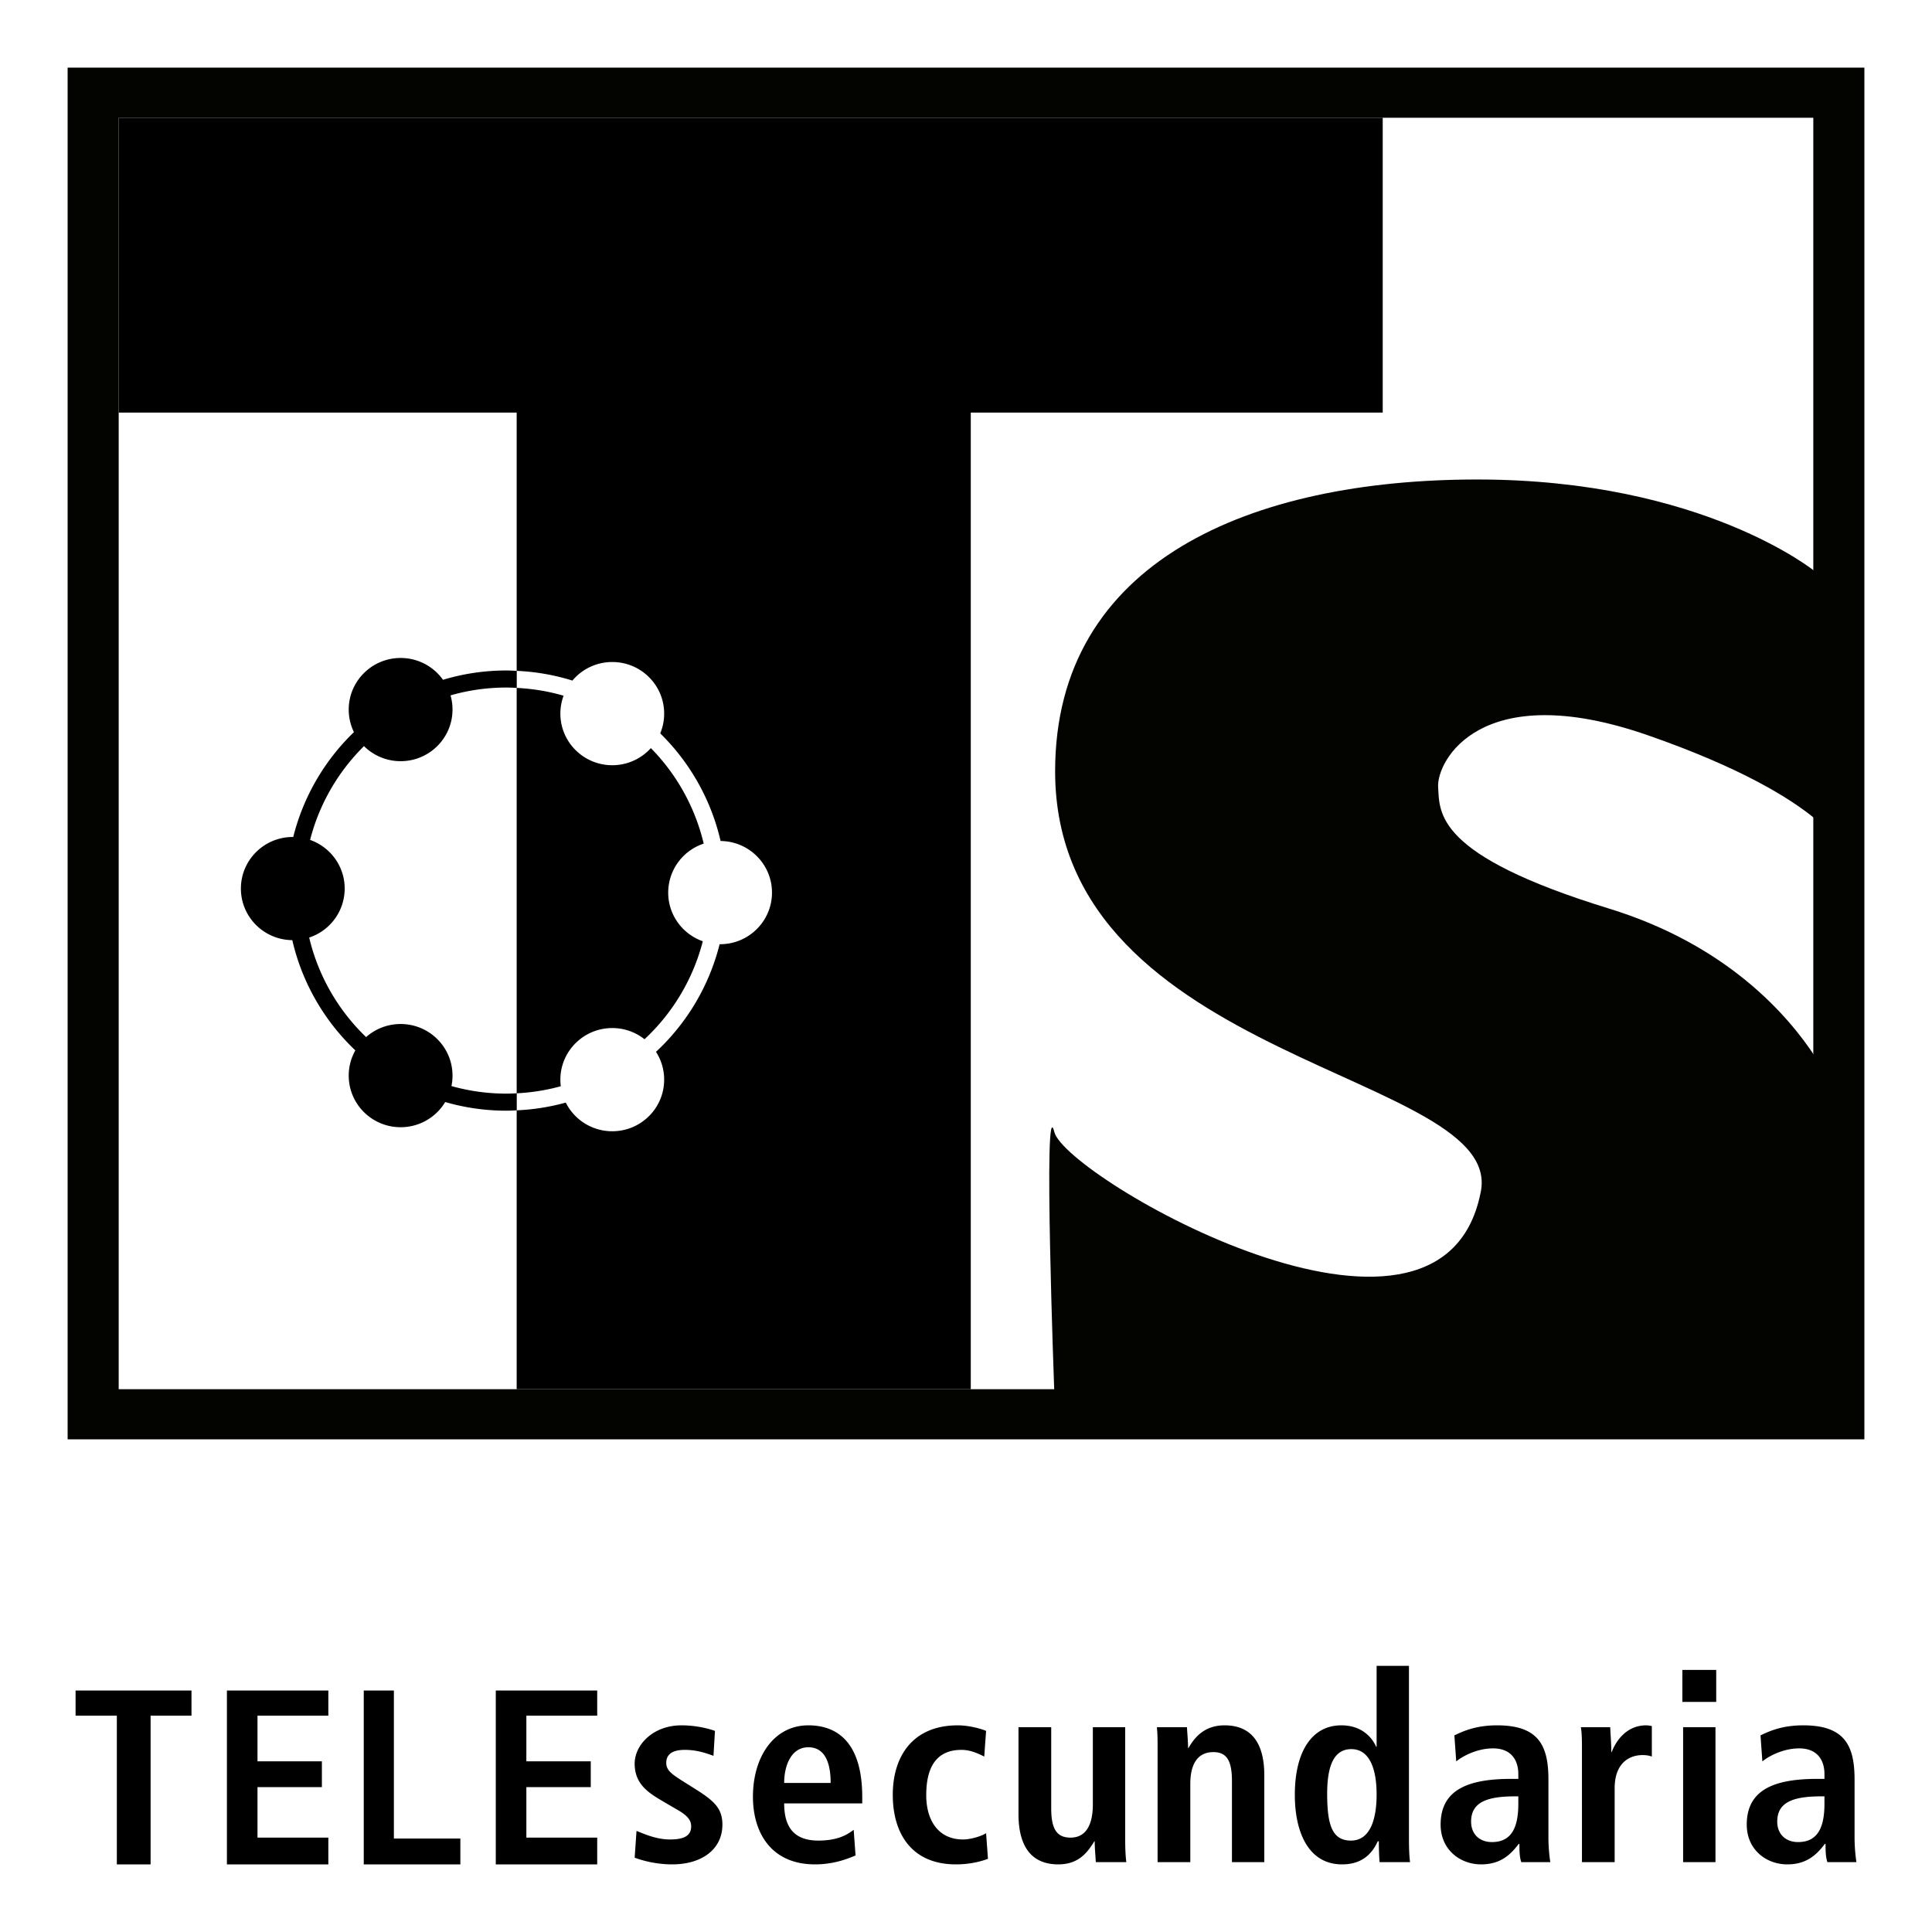
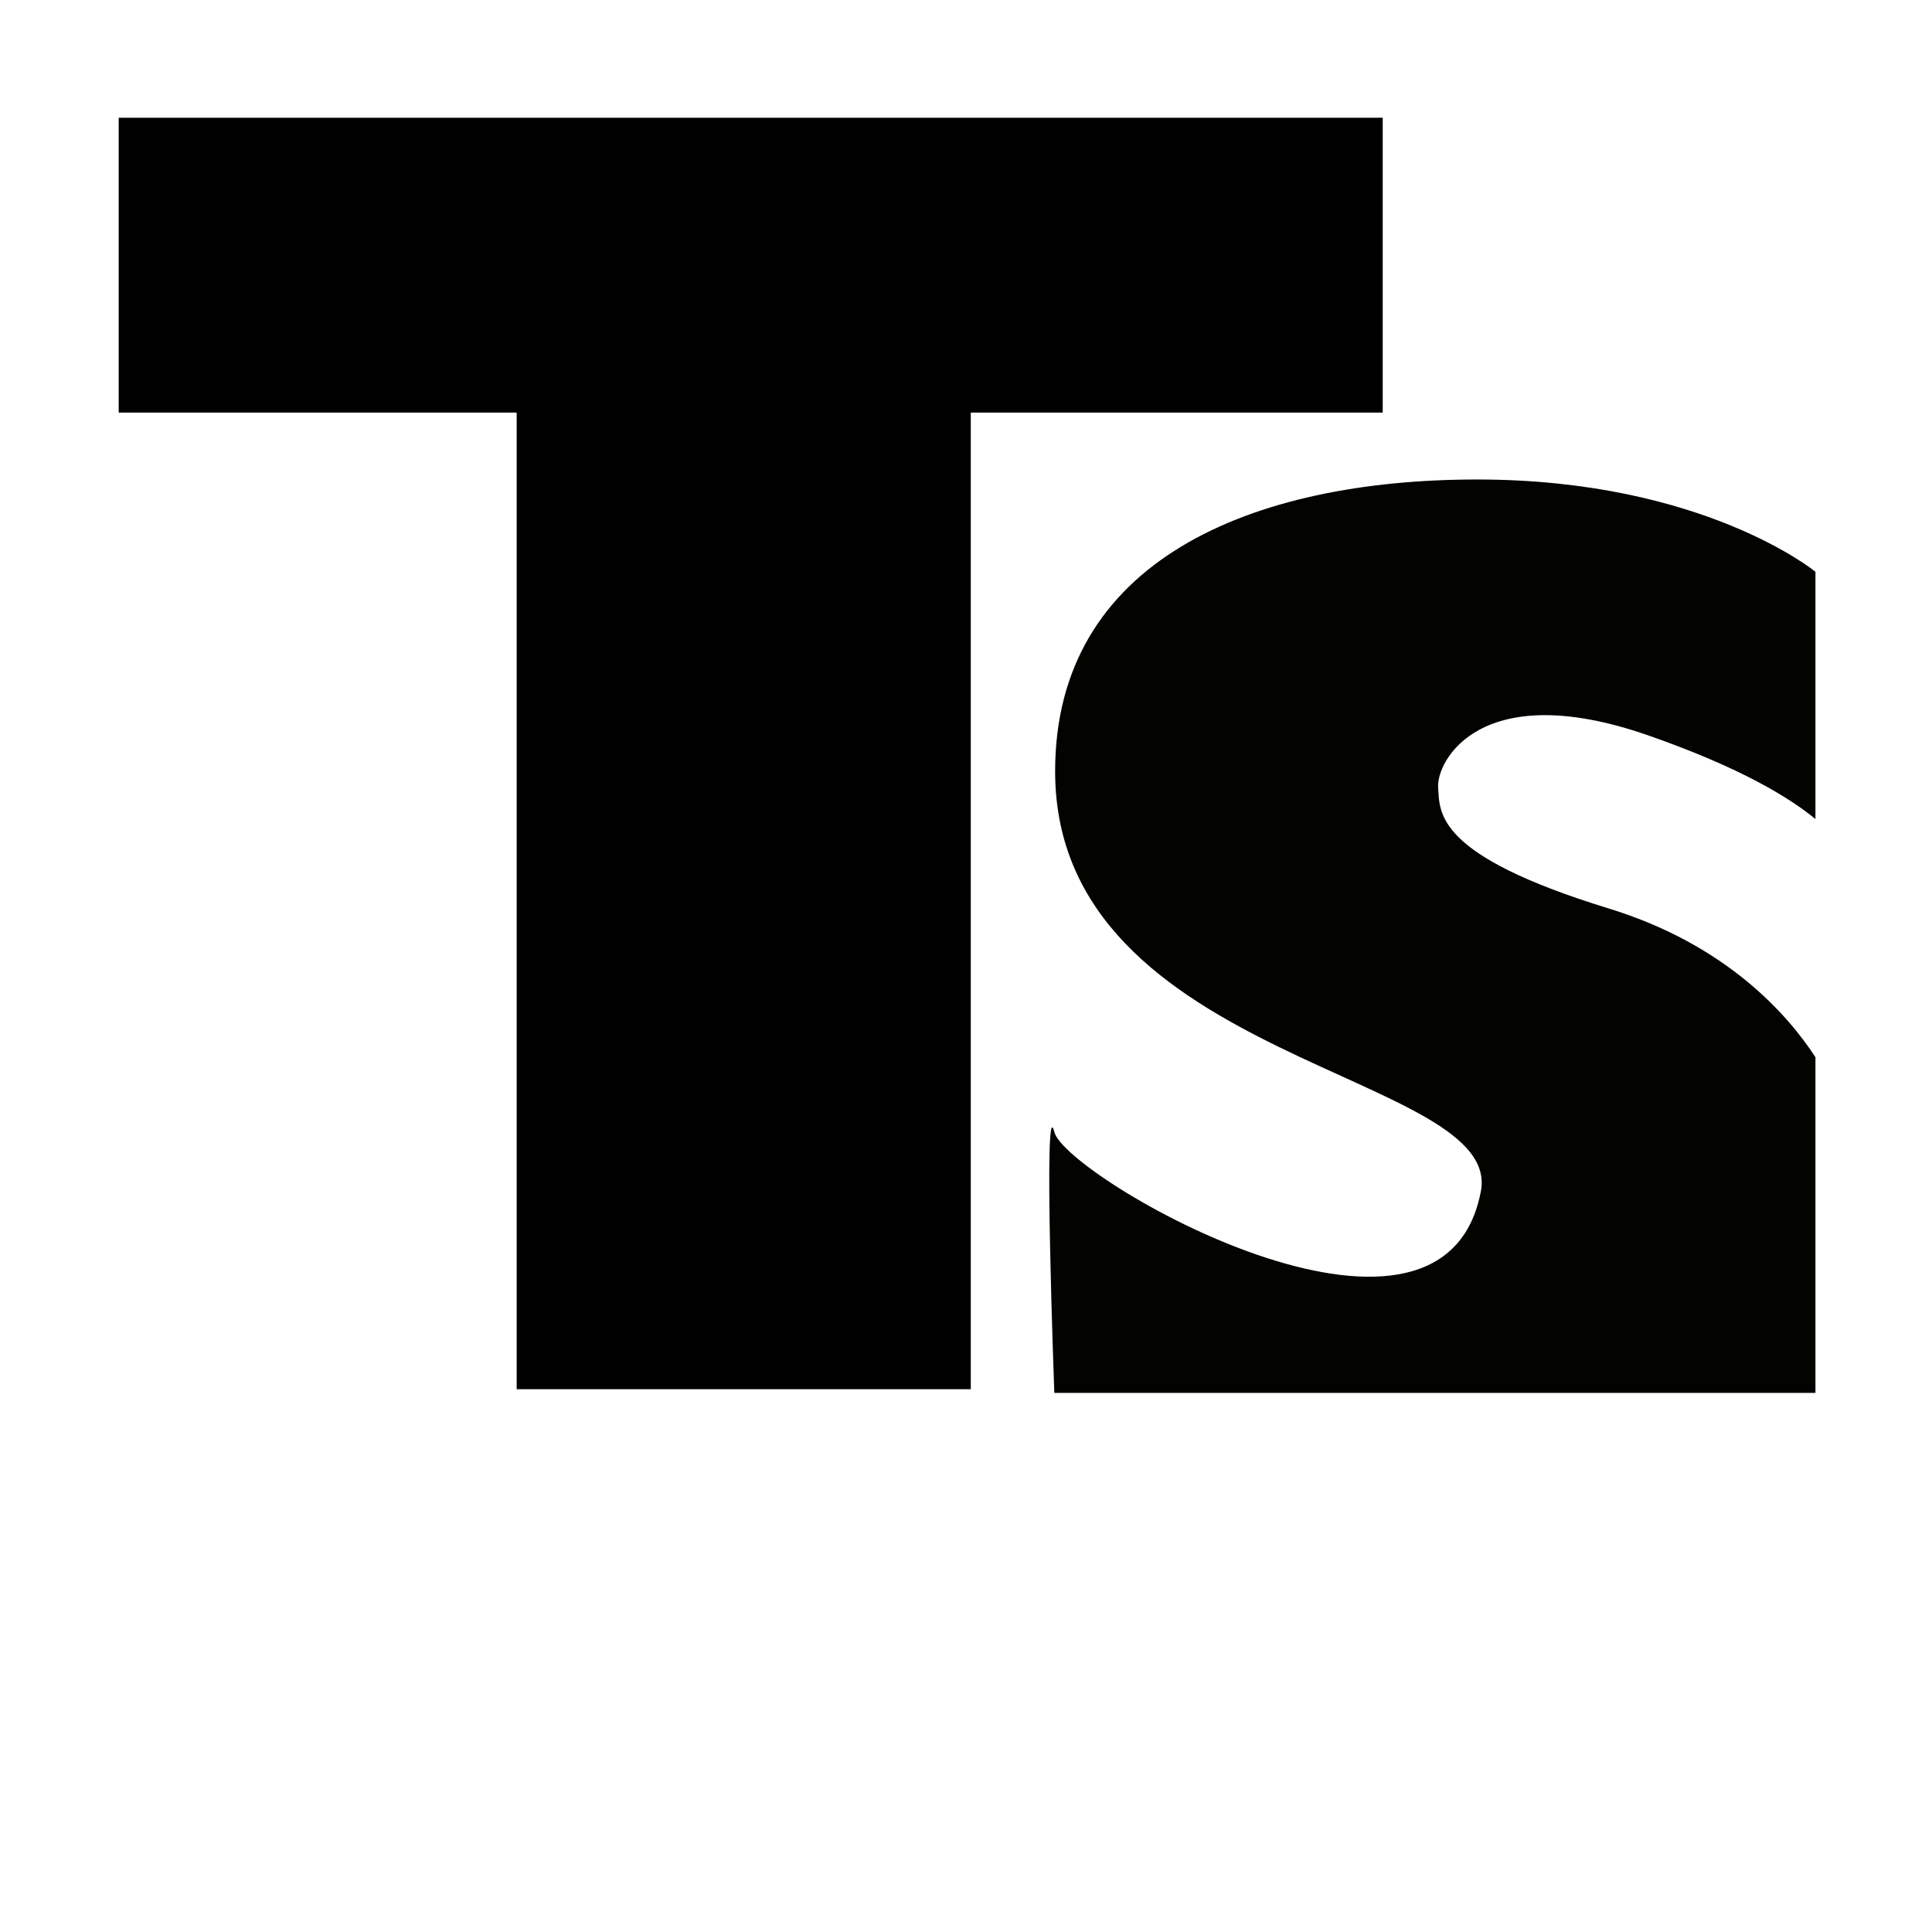
<svg xmlns="http://www.w3.org/2000/svg" xml:space="preserve" width="200" height="200">
-   <path d="M0 0h200v200H0z" style="opacity:1;fill:#fff;fill-opacity:1;stroke:none;stroke-width:7;stroke-linecap:square;stroke-dasharray:27.999,27.999;stroke-opacity:1" />
-   <path fill="#030400" d="M7 7h186v142H7Zm5.287 5.19h175.426v131.62H12.287Z" style="fill-rule:evenodd;stroke-width:1.334" />
  <path fill="#009cab" d="M143.138 12.19v30.52h-42.644v101.1H53.486V42.71H12.287V12.19Z" style="fill-rule:evenodd;stroke-width:1.334;fill:#000;fill-opacity:1" />
  <path fill="#030400" d="M187.935 59.19s-11.617-9.553-35.019-9.553c-23.402 0-43.69 8.422-43.69 30.21 0 30.336 46.973 31.133 44.027 43.703-4.21 20.64-42.932-1.676-44.11-6.37-1.18-4.692 0 27.01 0 27.01h78.792v-34.748c-2.799-4.304-9.13-11.63-21.382-15.39-18.014-5.531-17.51-9.89-17.678-12.57-.168-2.682 4.378-11.398 21.719-5.364 9.697 3.374 14.76 6.538 17.34 8.672z" style="fill-rule:evenodd;stroke-width:1.334" />
  <g style="stroke:none;fill:#000;fill-opacity:1">
-     <path d="M65.877 192.307c.731.27 2.155.693 3.887.693 3.04 0 5.196-1.54 5.196-4.118 0-1.655-.847-2.425-2.579-3.54l-1.655-1.04c-1-.654-1.578-1.039-1.578-1.809 0-.846.578-1.347 1.925-1.347 1.193 0 2.116.308 2.963.616l.154-2.579c-.308-.115-1.693-.577-3.464-.577-2.963 0-4.849 2.04-4.849 3.964 0 2.194 1.54 3.08 2.963 3.926l1.386.808c1.232.693 1.5 1.193 1.5 1.77 0 1.078-.961 1.347-2.193 1.347-1.54 0-2.925-.692-3.464-.885zM88.55 189.42c-.615.463-1.577 1.117-3.655 1.117-2.579 0-3.541-1.463-3.541-3.849h8.082v-.654c0-5.657-2.579-7.428-5.58-7.428-3.541 0-5.735 3.233-5.735 7.39 0 3.771 1.924 7.004 6.427 7.004 2.002 0 3.464-.616 4.195-.924zm-7.196-4.848c0-1.81.731-3.695 2.502-3.695 1.5 0 2.309 1.231 2.309 3.695zM102.257 189.767c-.461.308-1.578.654-2.386.654-2.578 0-3.81-2-3.81-4.58 0-3.001 1.116-4.695 3.656-4.695.924 0 1.732.385 2.348.693l.192-2.656c-.615-.269-1.885-.577-2.925-.577-4.695 0-6.735 3.233-6.735 7.197S94.522 193 99.14 193c1.347 0 2.502-.27 3.31-.577zM116.657 178.799h-3.349v8.005c0 1.809-.538 3.425-2.309 3.425-1.424 0-2.001-.885-2.001-3.04v-8.39h-3.387v9.005c0 2.81.962 5.196 4.118 5.196 2.194 0 3.08-1.347 3.733-2.386h-.038.077c0 .731.077 1.462.115 2.155h3.156c-.077-.616-.115-1.424-.115-2.31zM120.01 192.77h3.387v-8.122c0-1.808.616-3.27 2.386-3.27 1.386 0 1.925.884 1.925 3.001v8.39h3.348v-9.006c0-2.81-.962-5.157-4.118-5.157-2.27 0-3.233 1.501-3.733 2.348h.038-.077c0-.693-.077-1.424-.115-2.155h-3.117c.077.654.077 1.462.077 2.309zM142.684 172.448v8.39h-.038c-.5-1.116-1.617-2.232-3.618-2.232-3.002 0-4.81 2.656-4.81 7.197 0 3.887 1.423 7.197 4.887 7.197 2.155 0 3.156-1.193 3.695-2.386h.115c0 .924.039 1.732.077 2.155h3.156c-.077-.5-.115-1.385-.115-2.386v-17.935zm-5.118 13.24c0-2.81.654-4.619 2.501-4.619 1.848 0 2.617 1.963 2.617 4.696 0 2.617-.692 4.772-2.655 4.772-1.963 0-2.463-1.655-2.463-4.85zM150.926 182.34c.654-.54 2.155-1.348 3.81-1.348 1.924 0 2.617 1.27 2.617 2.656v.5h-.693c-4.233 0-7.35.962-7.35 4.734 0 2.617 2.04 4.118 4.194 4.118 2.002 0 3.04-1 3.888-2.117h.077c0 .655 0 1.347.192 1.886h3.002a17.726 17.726 0 0 1-.193-2.463v-6.08c0-3.503-1-5.62-5.31-5.62-2.156 0-3.464.577-4.427 1.04zm6.427 4.387c0 2.501-.731 3.964-2.732 3.964-1.309 0-2.156-.847-2.156-2.117 0-2.04 1.694-2.617 4.58-2.617h.308zM163.94 192.77h3.386v-7.66c0-2.578 1.501-3.425 2.887-3.425.346 0 .654.039.962.154v-3.156c-.192-.038-.385-.077-.577-.077-2.078 0-3.156 1.655-3.58 2.771h-.038c0-.847-.077-1.732-.115-2.578h-3.04c.115.654.115 1.462.115 2.309zM174.413 192.77h3.349v-13.971h-3.349zm-.077-16.588h3.503v-3.31h-3.503zM182.616 182.34c.655-.54 2.156-1.348 3.81-1.348 1.925 0 2.618 1.27 2.618 2.656v.5h-.693c-4.234 0-7.351.962-7.351 4.734 0 2.617 2.04 4.118 4.195 4.118 2.001 0 3.04-1 3.887-2.117h.077c0 .655 0 1.347.193 1.886h3.001a17.726 17.726 0 0 1-.192-2.463v-6.08c0-3.503-1-5.62-5.311-5.62-2.155 0-3.464.577-4.426 1.04zm6.428 4.387c0 2.501-.732 3.964-2.733 3.964-1.308 0-2.155-.847-2.155-2.117 0-2.04 1.693-2.617 4.58-2.617h.308zM12.272 193h3.495v-15.397H20V175H8v2.603h4.272zM37.833 193h10v-2.673h-6.882V175h-3.118zM23.667 193h10.5v-2.77h-7.334V185h6.666v-2.672h-6.666v-4.725h7.334V175h-10.5zM51.5 193H62v-2.77h-7.334V185h6.666v-2.672h-6.666v-4.725H62V175H51.5Z" style="fill:#000;fill-opacity:1;stroke-width:1.333;stroke:none" transform="translate(-.177)" />
-   </g>
-   <path d="M63.383 68.531a5.375 5.375 0 0 0-4.127 1.922 22.667 22.667 0 0 0-5.77-1.006v1.764c1.677.084 3.305.355 4.856.81a5.299 5.299 0 0 0-.332 1.852c0 2.95 2.406 5.342 5.373 5.342a5.37 5.37 0 0 0 3.994-1.772 20.997 20.997 0 0 1 5.47 9.889 5.346 5.346 0 0 0-3.675 5.07c0 2.326 1.495 4.304 3.582 5.037a21.02 21.02 0 0 1-6.033 10.143 5.365 5.365 0 0 0-3.338-1.158c-2.967 0-5.373 2.391-5.373 5.342 0 .23.014.458.043.681a20.928 20.928 0 0 1-4.567.73v1.764a22.695 22.695 0 0 0 5.082-.802 5.375 5.375 0 0 0 4.815 2.968c2.967 0 5.37-2.391 5.37-5.341 0-1.06-.31-2.049-.845-2.88a22.781 22.781 0 0 0 6.588-11.144l.049.002c2.967 0 5.371-2.392 5.371-5.342 0-2.933-2.377-5.314-5.32-5.341a22.764 22.764 0 0 0-6.25-11.143c.263-.63.408-1.32.408-2.045 0-2.95-2.404-5.342-5.371-5.342z" style="fill-rule:evenodd;stroke-width:1.334;fill:#fff;fill-opacity:1" />
-   <path d="M41.473 68.113c-2.967 0-5.373 2.392-5.373 5.342 0 .837.193 1.629.539 2.334a22.77 22.77 0 0 0-6.282 10.854h-.046c-2.968 0-5.373 2.391-5.373 5.341 0 2.933 2.377 5.312 5.32 5.34a22.77 22.77 0 0 0 6.527 11.412 5.293 5.293 0 0 0-.685 2.612c0 2.95 2.406 5.341 5.373 5.341a5.372 5.372 0 0 0 4.615-2.607c2.012.584 4.14.897 6.34.897.356 0 .706-.021 1.058-.038v-1.763c-.351.017-.702.035-1.058.035-1.973 0-3.883-.273-5.694-.783.073-.35.11-.712.11-1.082 0-2.95-2.404-5.342-5.371-5.342a5.37 5.37 0 0 0-3.575 1.353 21 21 0 0 1-5.892-10.304 5.346 5.346 0 0 0 3.676-5.07c0-2.327-1.495-4.305-3.582-5.038a21.01 21.01 0 0 1 5.58-9.709 5.373 5.373 0 0 0 3.793 1.559c2.967 0 5.37-2.392 5.37-5.342 0-.51-.07-1.003-.204-1.47 1.839-.528 3.78-.811 5.789-.811.356 0 .706.02 1.058.037v-1.764c-.352-.016-.702-.039-1.058-.039-2.284 0-4.49.338-6.569.965a5.373 5.373 0 0 0-4.386-2.26z" style="fill-rule:evenodd;stroke-width:1.334" />
+     </g>
</svg>